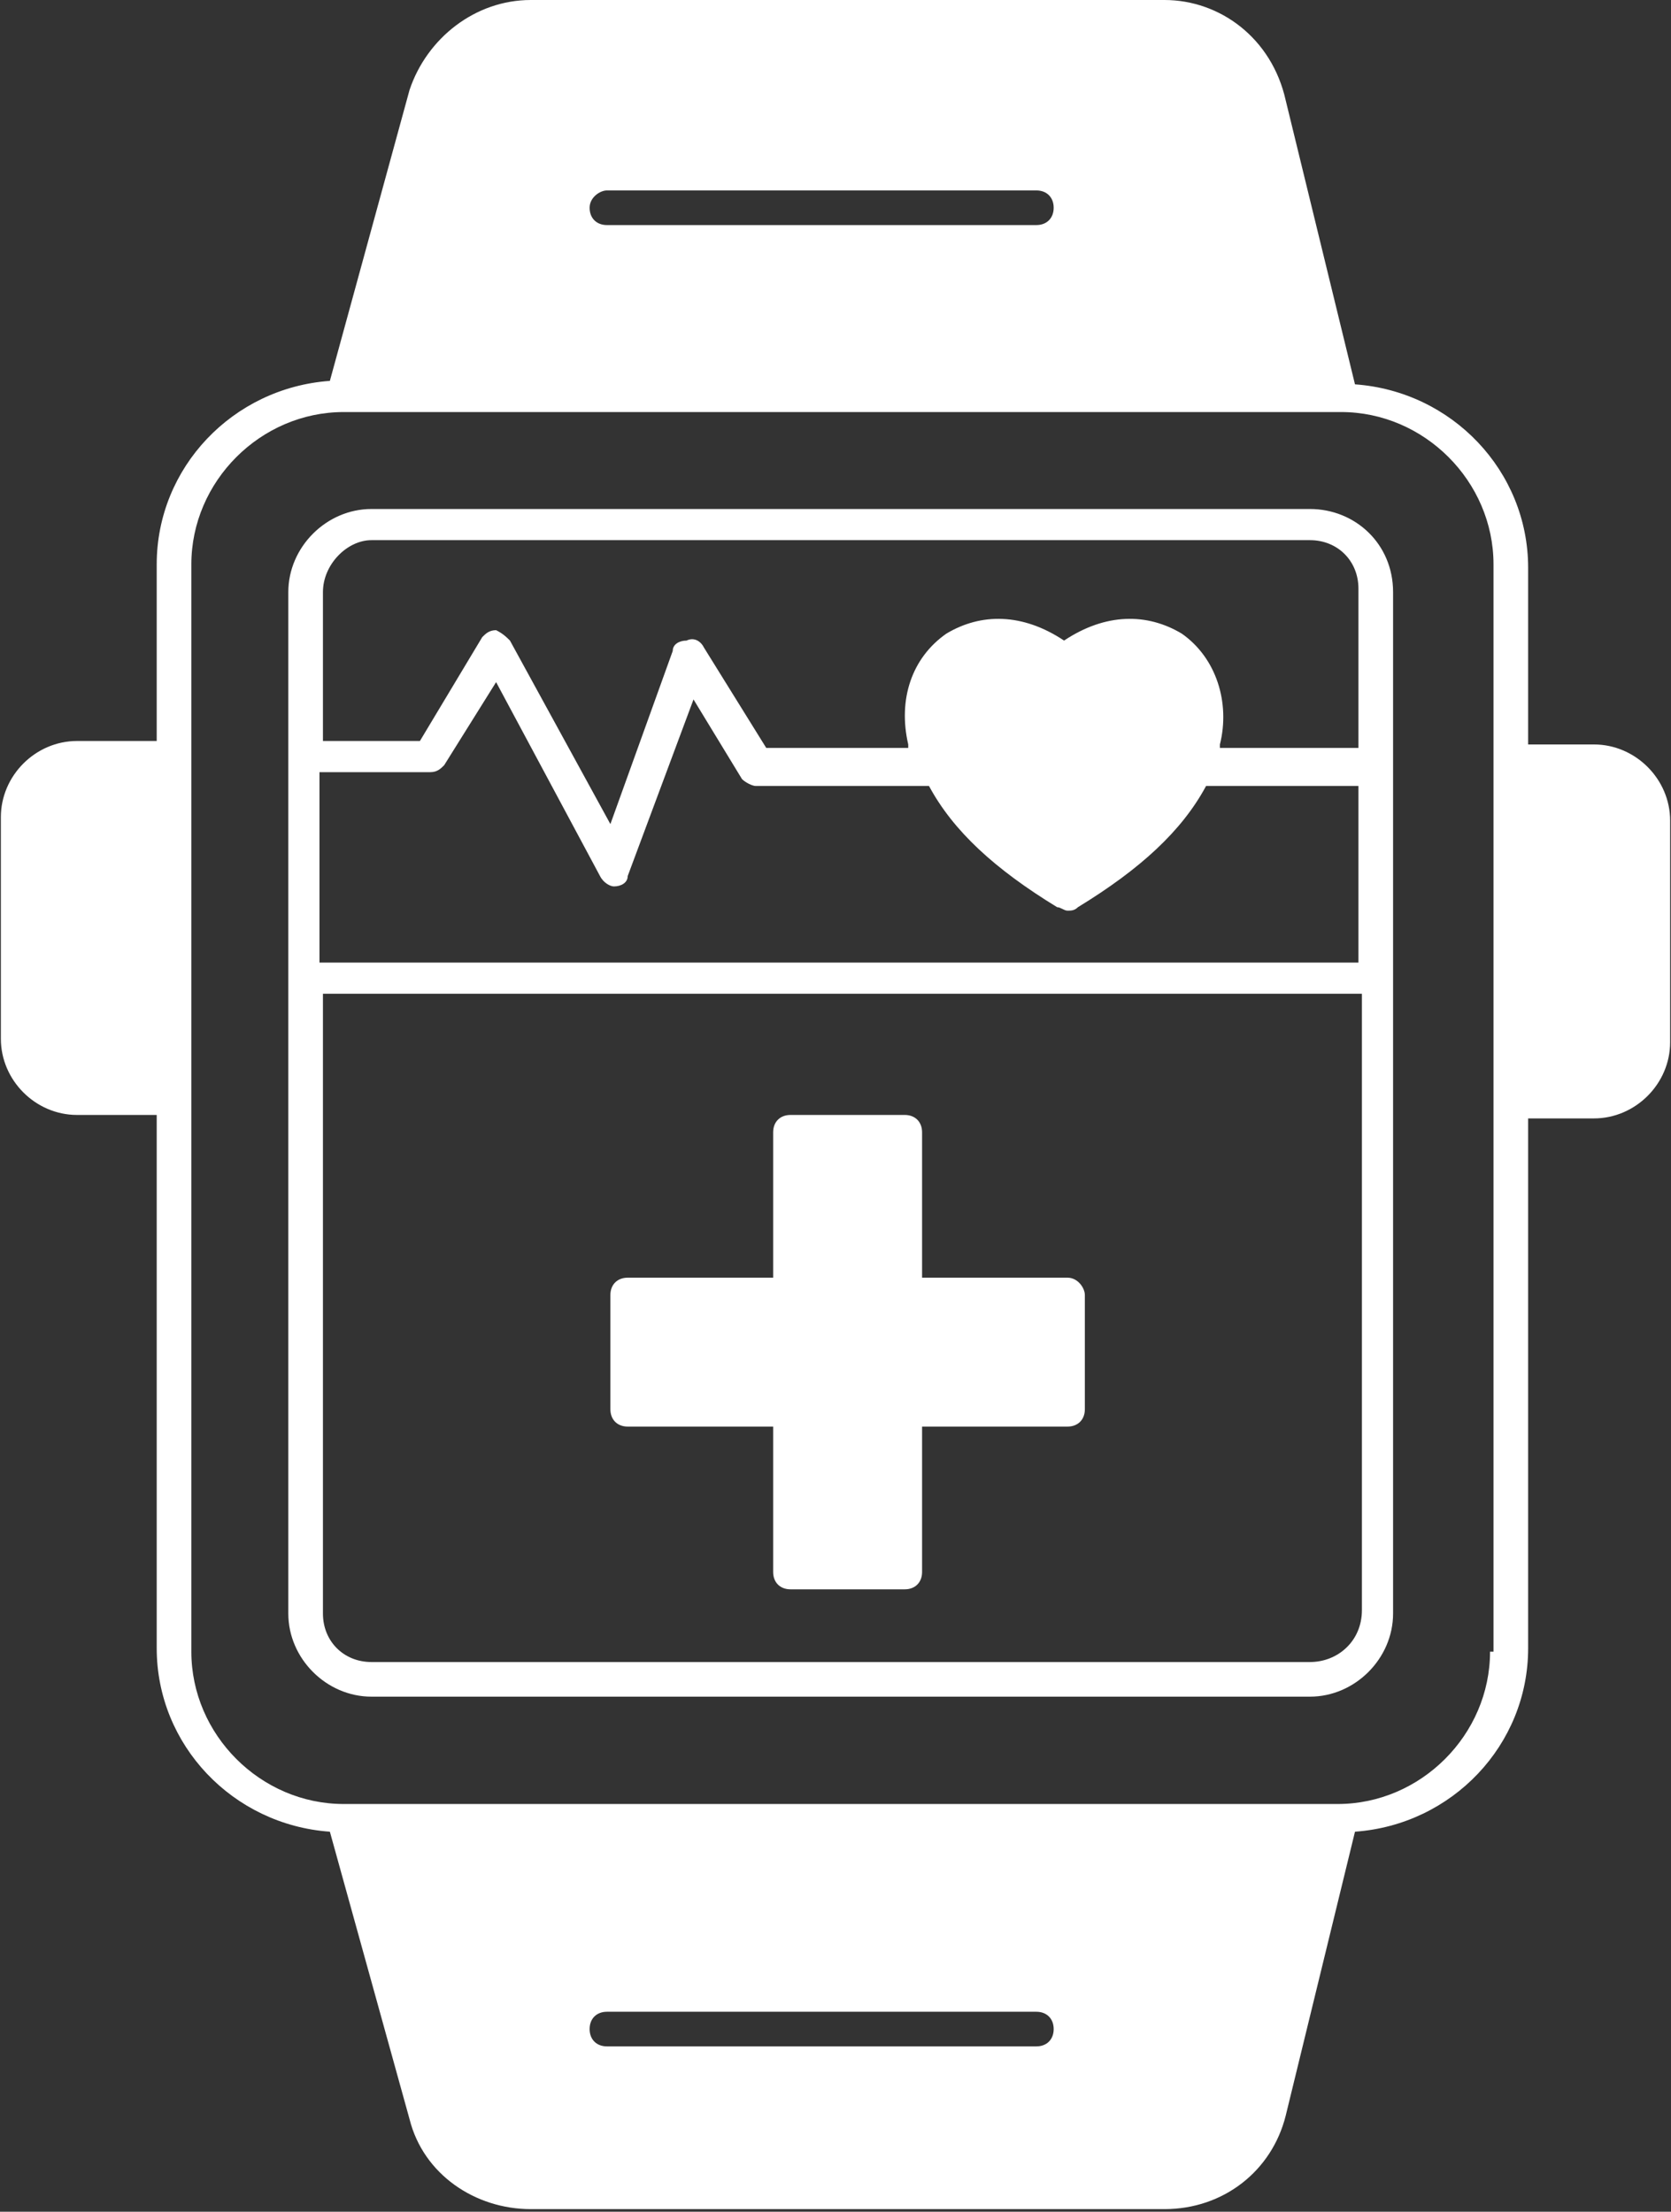
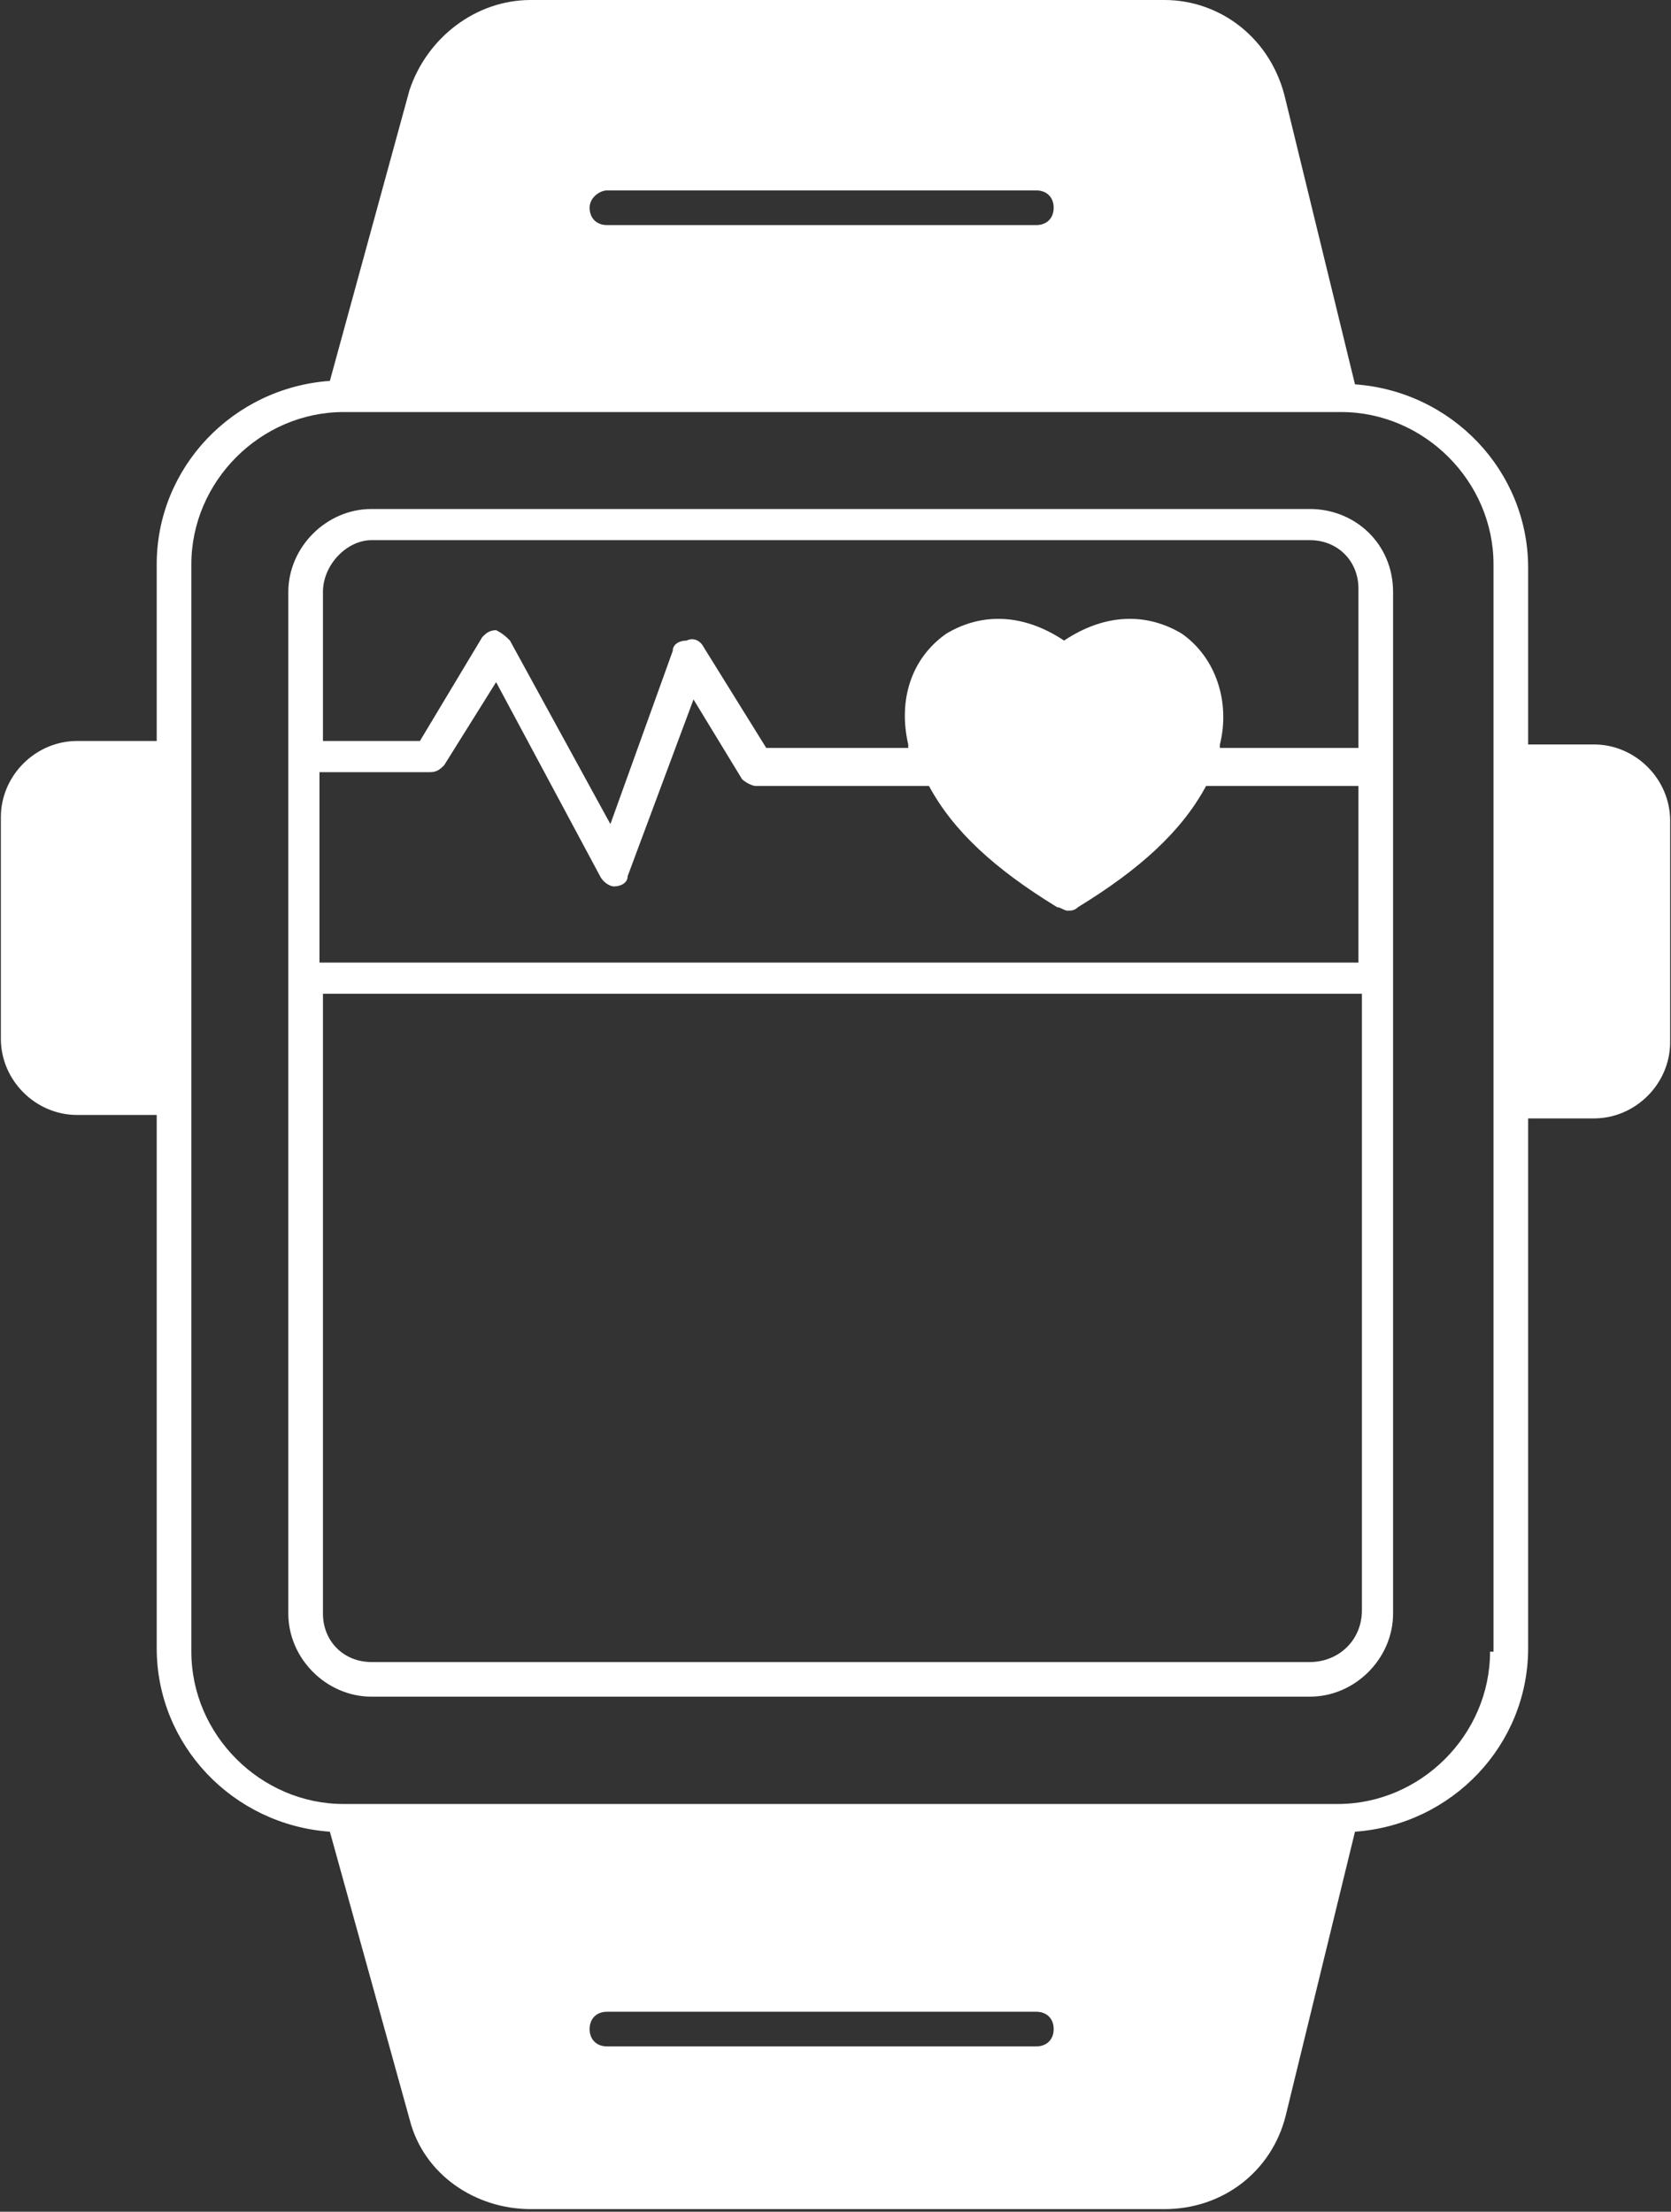
<svg xmlns="http://www.w3.org/2000/svg" width="386" height="511" viewBox="0 0 386 511" fill="none">
  <rect x="0" y="0" width="386" height="511" fill="#333333" stroke="none" />
  <path d="M302.6 117.6H85.8C75.4 117.6 66.6 126.4 66.6 136.8V372.8C66.6 383.2 75.4 392 85.8 392H302.6C313 392 321.8 383.2 321.8 372.8V136.8C321.8 125.6 313 117.6 302.6 117.6ZM99.4 178.4C101 178.4 101.8 177.6 102.6 176.8L114.6 157.6L138.6 202.4C139.4 204 141 204.8 141.8 204.8C143.4 204.8 145 204 145 202.4L160.2 161.6L171.4 180C172.2 180.8 173.8 181.6 174.6 181.6H214.6C220.2 192 229.8 200.8 244.2 209.6C245 209.6 245.8 210.4 246.6 210.4C247.4 210.4 248.2 210.4 249 209.6C263.4 200.8 273 192 278.6 181.6H313.8V222.4H73.8V178.4H99.4ZM85.8 124.8H302.6C309 124.8 313.8 129.6 313.8 136V172.8H281.8C281.8 172.8 281.8 172.8 281.8 172C284.2 162.4 281 152 273 146.4C265 141.6 255.4 141.6 245.8 148C236.2 141.6 226.6 141.6 218.6 146.4C210.6 152 207.4 161.6 209.8 172V172.8H177L162.6 149.6C161.8 148 160.2 147.2 158.6 148C157 148 155.4 148.8 155.4 150.4L141 190.4L117.8 148C117 147.2 116.2 146.4 114.6 145.6C113 145.6 112.2 146.4 111.4 147.2L97 171.2H74.6V136.8C74.6 130.4 80.2 124.8 85.8 124.8ZM302.6 384H85.8C79.4 384 74.6 379.2 74.6 372.8V229.6H314.6V372C314.6 379.2 309 384 302.6 384Z" fill="white" />
  <path d="M368.2 172H353V131.2C353 108.8 335.4 90.4 313 88.8L297 23.2C293.8 8.8 281.8 0 269 0H122.6C109.8 0 98.6 8.8 94.6 20.8L76.2 88C53.8 89.6 36.2 108 36.2 130.4V171.2H17.8C8.2 171.2 0.2 179.2 0.2 188.8V240C0.2 249.6 8.2 257.6 17.8 257.6H36.2V380.8C36.2 403.2 53.8 421.6 76.2 423.2L94.6 489.6C97.8 502.4 109.8 510.4 122.6 510.4H269C282.6 510.4 293.8 501.6 297 488.8L313 423.2C335.4 421.6 353 403.2 353 380.8V258.4H368.2C377.8 258.4 385.8 250.4 385.8 240.8V189.6C385.8 180 377.8 172 368.2 172ZM140.2 44H239.4C241.8 44 243.4 45.6 243.4 48C243.4 50.4 241.8 52 239.4 52H140.2C137.8 52 136.2 50.4 136.2 48C136.2 45.6 138.6 44 140.2 44ZM239.4 472.8H140.2C137.8 472.8 136.2 471.2 136.2 468.8C136.2 466.4 137.8 464.8 140.2 464.8H239.4C241.8 464.8 243.4 466.4 243.4 468.8C243.4 471.2 241.8 472.8 239.4 472.8ZM344.2 381.6C344.2 400.8 328.2 416.8 309 416.8H79.4C60.2 416.8 44.2 400.8 44.2 381.6V130.4C44.2 111.2 60.2 95.2 79.4 95.2H309.8C329 95.2 345 111.2 345 130.4V381.6H344.2Z" fill="white" />
-   <path d="M246.6 295.2H213V261.6C213 259.2 211.4 257.6 209 257.6H182.6C180.2 257.6 178.6 259.2 178.6 261.6V295.2H145C142.6 295.2 141 296.8 141 299.2V325.6C141 328 142.6 329.6 145 329.6H178.6V363.2C178.6 365.6 180.2 367.2 182.6 367.2H209C211.4 367.2 213 365.6 213 363.2V329.6H246.6C249 329.6 250.6 328 250.6 325.6V299.2C250.6 297.6 249 295.2 246.6 295.2Z" fill="white" />
</svg>